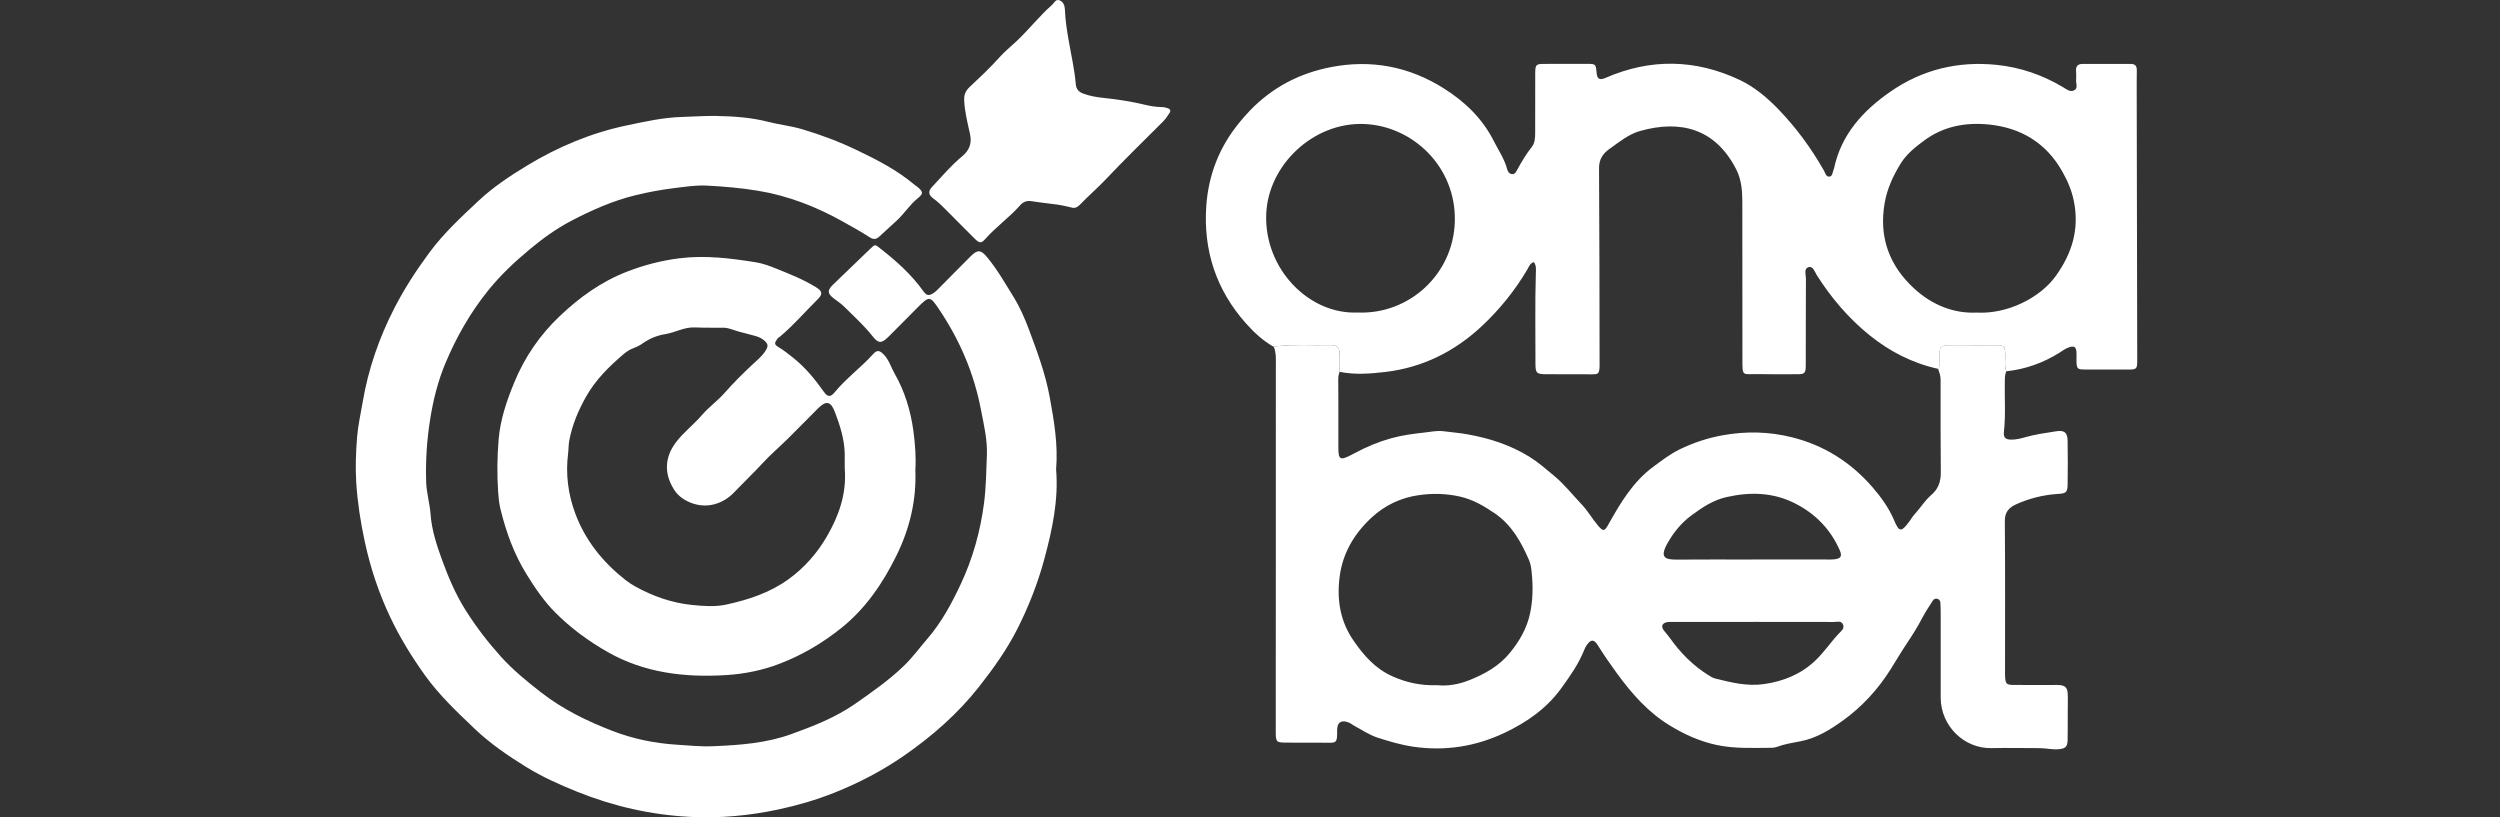
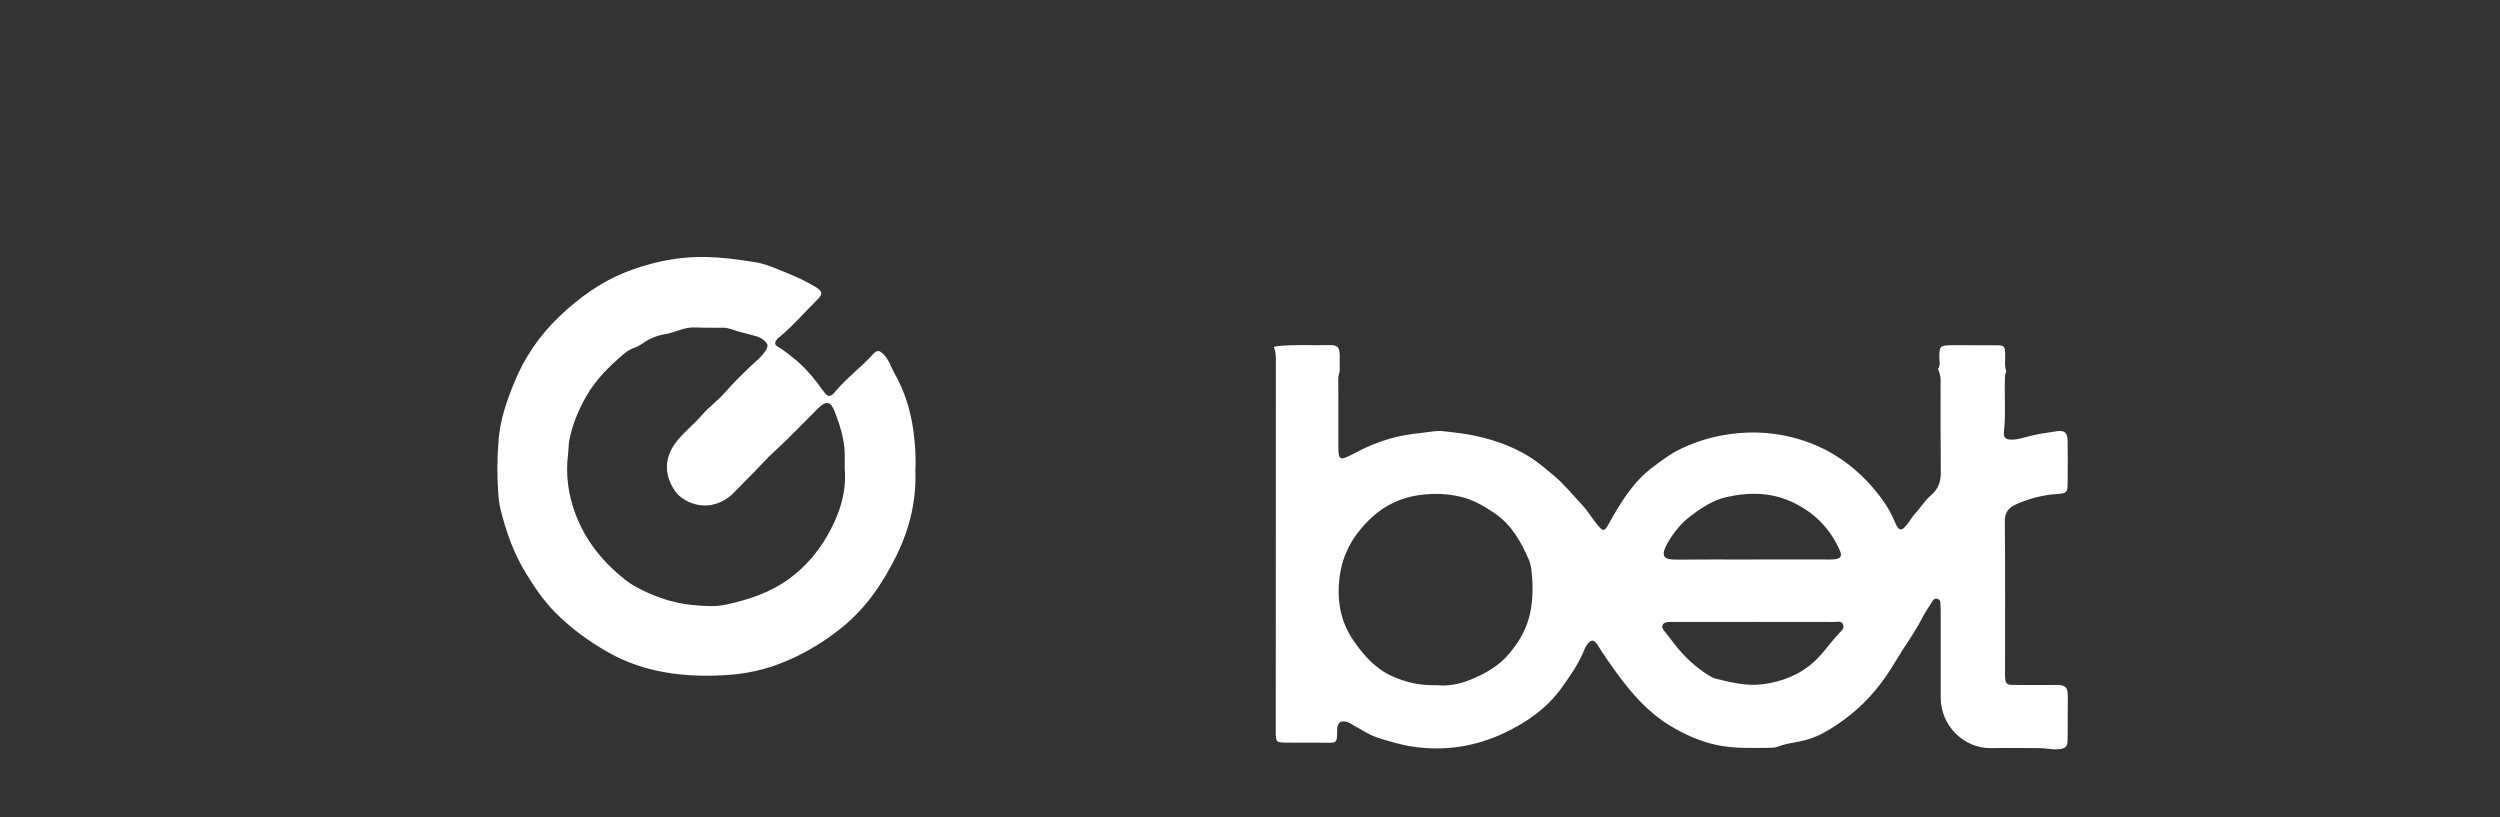
<svg xmlns="http://www.w3.org/2000/svg" width="260" height="85" viewBox="0 0 260 85" fill="none">
  <rect x="0" y="0" width="260" height="85" fill="#333333" stroke="none" />
  <path d="M208.659 38.609C208.527 38.888 208.512 39.187 208.503 39.491C208.457 41.299 208.608 43.109 208.407 44.916C208.339 45.522 208.585 45.721 209.207 45.721C209.696 45.721 210.166 45.601 210.628 45.47C211.675 45.173 212.748 45.022 213.819 44.857C214.699 44.721 215.015 44.969 215.03 45.839C215.055 47.348 215.056 48.857 215.032 50.366C215.019 51.214 214.881 51.315 214.008 51.37C212.489 51.466 211.031 51.833 209.651 52.461C208.943 52.783 208.493 53.256 208.502 54.187C208.548 59.467 208.523 64.749 208.523 70.03C208.523 70.151 208.523 70.272 208.53 70.392C208.577 71.115 208.68 71.229 209.399 71.234C210.787 71.246 212.174 71.237 213.562 71.237C213.773 71.237 213.985 71.228 214.195 71.247C214.761 71.298 215.004 71.516 215.037 72.1C215.072 72.702 215.046 73.307 215.045 73.91C215.042 74.936 215.053 75.963 215.031 76.987C215.017 77.638 214.81 77.84 214.172 77.912C213.476 77.992 212.792 77.805 212.1 77.805C210.44 77.804 208.78 77.767 207.123 77.804C204.27 77.866 201.836 75.51 201.832 72.535C201.828 69.638 201.834 66.74 201.832 63.844C201.832 63.452 201.824 63.059 201.799 62.668C201.788 62.477 201.682 62.326 201.482 62.275C201.282 62.223 201.119 62.301 201.015 62.466C200.644 63.051 200.245 63.623 199.929 64.237C199.433 65.203 198.845 66.114 198.247 67.014C197.681 67.866 197.165 68.751 196.62 69.614C195.297 71.71 193.642 73.514 191.66 74.937C190.342 75.883 188.921 76.778 187.229 77.097C186.411 77.252 185.569 77.384 184.775 77.684C184.611 77.746 184.422 77.77 184.244 77.771C182.317 77.779 180.39 77.882 178.479 77.467C176.746 77.088 175.168 76.37 173.668 75.457C171.412 74.086 169.716 72.156 168.174 70.044C167.481 69.094 166.813 68.137 166.193 67.14C165.763 66.448 165.448 66.465 164.999 67.125C164.898 67.273 164.82 67.44 164.753 67.608C164.176 69.047 163.299 70.292 162.397 71.546C160.847 73.7 158.739 75.148 156.425 76.237C153.46 77.634 150.298 78.139 146.997 77.659C145.701 77.47 144.465 77.102 143.24 76.704C142.394 76.43 141.631 75.898 140.832 75.476C140.673 75.392 140.536 75.264 140.374 75.188C139.548 74.805 139.046 75.081 139.061 75.973C139.086 77.415 138.941 77.24 137.661 77.241C136.394 77.242 135.127 77.24 133.861 77.233C132.72 77.228 132.678 77.197 132.678 76.064C132.676 70.331 132.684 64.596 132.686 58.863C132.689 51.952 132.69 45.042 132.688 38.131C132.688 37.441 132.744 36.742 132.48 36.077C132.626 36.048 132.771 36.005 132.92 35.99C134.694 35.808 136.474 35.934 138.251 35.893C139.108 35.873 139.313 36.094 139.328 36.954C139.338 37.525 139.327 38.097 139.324 38.669C139.185 38.979 139.173 39.307 139.178 39.643C139.192 40.427 139.19 41.212 139.19 41.996C139.191 43.503 139.185 45.012 139.19 46.52C139.193 47.819 139.359 47.912 140.542 47.309C140.677 47.241 140.811 47.171 140.943 47.1C142.141 46.457 143.383 45.938 144.701 45.574C145.811 45.265 146.938 45.118 148.073 44.993C148.759 44.917 149.44 44.76 150.139 44.85C150.974 44.957 151.815 45.026 152.643 45.174C154.91 45.581 157.068 46.274 159.053 47.499C159.987 48.076 160.786 48.787 161.618 49.477C162.691 50.364 163.542 51.459 164.493 52.457C165.132 53.129 165.598 53.961 166.202 54.671C166.75 55.314 166.872 55.255 167.281 54.526C168.537 52.291 169.835 50.091 171.959 48.529C172.833 47.886 173.702 47.215 174.669 46.743C176.099 46.047 177.589 45.547 179.192 45.262C181.619 44.83 183.985 44.886 186.345 45.472C189.686 46.301 192.479 48.066 194.732 50.661C195.639 51.707 196.448 52.831 196.994 54.123C197.512 55.348 197.729 55.363 198.549 54.261C198.746 53.995 198.912 53.7 199.137 53.461C199.732 52.823 200.176 52.054 200.847 51.484C201.563 50.875 201.851 50.107 201.844 49.166C201.815 45.939 201.816 42.712 201.823 39.485C201.824 39.075 201.689 38.718 201.553 38.353C201.846 37.975 201.683 37.54 201.687 37.134C201.696 36.019 201.785 35.908 202.926 35.902C204.484 35.894 206.043 35.898 207.602 35.907C208.449 35.912 208.504 35.984 208.54 36.828C208.568 37.422 208.424 38.028 208.659 38.609ZM149.473 71.259C150.537 71.376 151.723 71.173 152.8 70.741C154.413 70.095 155.924 69.276 157.078 67.836C158.068 66.603 158.801 65.326 159.128 63.783C159.419 62.41 159.443 61.043 159.307 59.656C159.259 59.17 159.212 58.695 159.018 58.249C158.192 56.35 157.206 54.57 155.428 53.367C154.324 52.62 153.19 51.954 151.868 51.652C150.44 51.327 149.021 51.285 147.565 51.493C145.674 51.762 144.02 52.557 142.661 53.813C140.858 55.479 139.624 57.508 139.313 60.044C139.019 62.45 139.4 64.655 140.792 66.662C141.848 68.184 143.04 69.54 144.785 70.325C146.243 70.981 147.748 71.318 149.473 71.259ZM182.286 58.192C182.286 58.189 182.286 58.188 182.286 58.185C184.758 58.185 187.23 58.185 189.704 58.185C190.065 58.185 190.431 58.208 190.788 58.167C191.472 58.088 191.602 57.826 191.32 57.196C190.352 55.024 188.811 53.432 186.68 52.352C184.373 51.184 181.994 51.15 179.556 51.696C178.182 52.004 177.042 52.764 175.91 53.6C174.856 54.379 174.065 55.364 173.45 56.44C172.56 57.993 173.154 58.209 174.416 58.199C177.039 58.175 179.662 58.192 182.286 58.192ZM182.397 64.677V64.68C179.592 64.68 176.788 64.68 173.984 64.681C173.773 64.681 173.557 64.668 173.354 64.709C172.856 64.808 172.724 65.158 173.037 65.561C173.239 65.822 173.461 66.065 173.655 66.336C174.748 67.868 176.041 69.198 177.649 70.2C177.88 70.343 178.1 70.497 178.369 70.563C180.033 70.972 181.673 71.397 183.436 71.147C185.47 70.859 187.25 70.138 188.76 68.732C189.692 67.865 190.379 66.791 191.25 65.877C191.498 65.616 191.845 65.371 191.678 64.96C191.498 64.515 191.054 64.686 190.719 64.685C187.945 64.672 185.171 64.677 182.397 64.677Z" fill="white" />
-   <path d="M139.326 38.671C139.329 38.099 139.34 37.528 139.33 36.956C139.315 36.096 139.11 35.876 138.253 35.895C136.476 35.937 134.695 35.811 132.922 35.993C132.774 36.008 132.63 36.049 132.482 36.079C131.363 35.451 130.432 34.589 129.59 33.644C126.475 30.151 125.128 26.026 125.456 21.389C125.683 18.187 126.813 15.288 128.865 12.783C129.228 12.34 129.601 11.903 129.999 11.492C132.313 9.098 135.111 7.627 138.383 6.986C142.618 6.156 146.559 6.923 150.169 9.199C152.325 10.559 154.16 12.306 155.343 14.648C155.831 15.615 156.455 16.512 156.74 17.578C156.812 17.845 156.961 18.099 157.282 18.111C157.573 18.121 157.675 17.862 157.79 17.655C158.24 16.837 158.713 16.032 159.296 15.296C159.636 14.867 159.657 14.351 159.658 13.833C159.661 11.78 159.663 9.728 159.664 7.675C159.664 6.703 159.729 6.643 160.676 6.646C162.124 6.651 163.573 6.643 165.021 6.642C165.955 6.642 165.964 6.651 166.044 7.553C166.104 8.234 166.358 8.369 167.002 8.089C171.674 6.06 176.332 6.149 180.919 8.31C182.477 9.044 183.808 10.172 185.007 11.42C186.833 13.322 188.378 15.436 189.682 17.727C189.825 17.98 189.899 18.388 190.236 18.37C190.587 18.352 190.577 17.932 190.685 17.665C190.708 17.609 190.731 17.553 190.744 17.494C191.498 13.964 193.76 11.508 196.592 9.54C199.91 7.235 203.642 6.331 207.666 6.748C210.128 7.003 212.425 7.795 214.551 9.065C214.914 9.283 215.293 9.606 215.708 9.397C216.145 9.179 215.889 8.692 215.915 8.323C215.938 7.992 215.93 7.659 215.91 7.327C215.883 6.858 216.131 6.653 216.557 6.652C218.246 6.644 219.935 6.653 221.625 6.652C222.042 6.652 222.229 6.86 222.226 7.265C222.223 7.807 222.215 8.352 222.216 8.894C222.234 18.431 222.254 27.968 222.272 37.505C222.274 38.355 222.208 38.433 221.359 38.435C219.85 38.44 218.343 38.436 216.834 38.43C216.043 38.426 215.973 38.352 215.953 37.539C215.945 37.207 215.976 36.873 215.945 36.544C215.903 36.094 215.709 35.972 215.271 36.09C214.856 36.203 214.52 36.472 214.163 36.695C212.473 37.752 210.643 38.399 208.662 38.614C208.427 38.033 208.572 37.428 208.547 36.834C208.511 35.99 208.456 35.917 207.609 35.913C206.05 35.904 204.491 35.9 202.933 35.908C201.792 35.913 201.703 36.025 201.693 37.14C201.69 37.547 201.853 37.981 201.561 38.359C198.889 37.77 196.513 36.549 194.404 34.84C192.234 33.079 190.437 30.97 188.94 28.604C188.728 28.268 188.56 27.65 188.098 27.785C187.569 27.94 187.819 28.559 187.816 28.977C187.799 31.964 187.81 34.952 187.799 37.94C187.795 38.852 187.705 38.922 186.818 38.919C185.521 38.916 184.223 38.939 182.926 38.908C181.159 38.866 181.213 39.282 181.211 37.23C181.207 31.797 181.207 26.365 181.202 20.932C181.201 19.805 181.093 18.661 180.592 17.664C178.414 13.34 174.732 12.441 170.545 13.628C169.372 13.961 168.428 14.751 167.439 15.446C166.707 15.962 166.294 16.54 166.3 17.505C166.346 24.236 166.344 30.966 166.356 37.696C166.356 37.877 166.363 38.059 166.35 38.239C166.304 38.858 166.211 38.931 165.562 38.928C163.994 38.922 162.425 38.916 160.856 38.918C159.815 38.92 159.684 38.824 159.687 37.801C159.696 34.692 159.633 31.585 159.726 28.476C159.738 28.071 159.802 27.639 159.528 27.262C159.125 27.361 159.028 27.712 158.869 27.981C157.559 30.21 155.947 32.208 154.065 33.959C151.254 36.572 147.946 38.222 144.098 38.682C142.509 38.866 140.916 38.995 139.326 38.671ZM205.566 32.51C208.792 32.688 212.184 30.961 213.806 28.696C215.492 26.342 216.257 23.859 215.691 20.961C215.465 19.803 215.017 18.778 214.45 17.786C212.767 14.838 210.157 13.282 206.835 12.948C204.403 12.703 202.078 13.141 200.075 14.643C199.176 15.315 198.286 16.013 197.671 17.009C196.874 18.3 196.257 19.633 195.998 21.148C195.389 24.699 196.506 27.66 199.099 30.032C200.96 31.733 203.221 32.621 205.566 32.51ZM141.212 32.502C146.554 32.718 151.137 28.523 151.301 23.07C151.473 17.332 146.879 13.053 141.806 12.893C136.555 12.728 131.876 17.177 131.686 22.285C131.477 27.953 136.124 32.729 141.212 32.502Z" fill="white" />
-   <path d="M109.835 48.807C110.1 52.026 109.429 55.118 108.6 58.178C107.921 60.683 106.972 63.106 105.801 65.416C104.712 67.565 103.306 69.534 101.814 71.43C99.615 74.223 96.966 76.541 94.065 78.557C91.791 80.138 89.344 81.42 86.755 82.448C84.871 83.196 82.953 83.756 80.981 84.178C77.935 84.83 74.853 85.118 71.747 84.956C67.688 84.743 63.77 83.852 59.994 82.327C58.177 81.594 56.392 80.796 54.723 79.767C52.826 78.596 50.987 77.336 49.365 75.792C47.531 74.045 45.681 72.301 44.201 70.236C42.836 68.33 41.608 66.34 40.593 64.203C39.393 61.677 38.524 59.053 37.939 56.345C37.502 54.322 37.182 52.27 37.049 50.185C36.95 48.61 37.013 47.05 37.134 45.494C37.23 44.268 37.509 43.056 37.715 41.84C38.296 38.398 39.424 35.142 41.018 32.038C42.065 29.999 43.303 28.095 44.668 26.251C46.153 24.247 47.967 22.57 49.764 20.886C51.275 19.47 53.016 18.307 54.795 17.229C58.041 15.263 61.506 13.807 65.218 13.035C67.097 12.645 68.976 12.215 70.924 12.164C72.096 12.133 73.27 12.037 74.445 12.058C76.282 12.093 78.104 12.21 79.903 12.673C81.064 12.972 82.266 13.096 83.427 13.44C85.398 14.021 87.308 14.749 89.156 15.634C91.25 16.636 93.31 17.701 95.102 19.21C95.195 19.288 95.303 19.345 95.395 19.422C96.042 19.965 96.052 20.128 95.408 20.654C94.609 21.307 94.061 22.19 93.31 22.893C92.694 23.47 92.065 24.031 91.447 24.604C91.123 24.906 90.827 24.918 90.476 24.693C89.59 24.119 88.666 23.612 87.747 23.094C84.941 21.517 81.986 20.355 78.804 19.833C77.053 19.546 75.282 19.394 73.51 19.303C72.394 19.245 71.29 19.419 70.184 19.555C68.809 19.723 67.45 19.97 66.103 20.299C63.746 20.874 61.553 21.846 59.41 22.967C57.828 23.794 56.403 24.832 55.041 25.969C53.491 27.263 52.032 28.635 50.756 30.222C48.904 32.526 47.466 35.054 46.332 37.756C45.55 39.618 45.059 41.579 44.74 43.579C44.394 45.757 44.248 47.943 44.322 50.15C44.36 51.274 44.696 52.345 44.776 53.457C44.898 55.159 45.441 56.774 46.017 58.349C46.667 60.125 47.417 61.874 48.441 63.491C49.523 65.2 50.739 66.788 52.097 68.293C53.359 69.691 54.789 70.854 56.264 72.004C58.529 73.77 61.065 75.002 63.708 76.02C65.817 76.833 68.021 77.292 70.298 77.443C71.591 77.529 72.882 77.662 74.176 77.608C76.916 77.49 79.659 77.298 82.261 76.36C84.578 75.523 86.863 74.638 88.93 73.201C90.687 71.978 92.433 70.754 93.975 69.277C94.884 68.408 95.635 67.373 96.46 66.415C97.928 64.71 98.985 62.746 99.927 60.729C101.17 58.068 101.952 55.28 102.337 52.346C102.554 50.69 102.563 49.049 102.636 47.398C102.71 45.746 102.316 44.161 102.011 42.572C101.295 38.83 99.82 35.381 97.695 32.215C96.715 30.753 96.663 30.746 95.408 32.001C94.405 33.003 93.415 34.019 92.408 35.016C91.678 35.74 91.361 35.75 90.733 34.952C89.871 33.855 88.835 32.933 87.858 31.951C87.515 31.605 87.114 31.339 86.73 31.049C86.046 30.533 86.02 30.2 86.634 29.603C87.929 28.342 89.233 27.089 90.542 25.841C91.006 25.398 91.011 25.418 91.499 25.801C93.19 27.122 94.787 28.536 96.04 30.302C96.368 30.765 96.631 30.788 97.117 30.458C97.337 30.308 97.525 30.102 97.716 29.912C98.8 28.821 99.876 27.72 100.966 26.636C101.674 25.932 102.022 25.983 102.65 26.738C103.713 28.017 104.531 29.463 105.4 30.866C106.063 31.934 106.58 33.113 107.02 34.296C107.871 36.578 108.725 38.867 109.166 41.279C109.624 43.77 110.049 46.266 109.835 48.807Z" fill="white" />
  <path d="M95.196 48.879C95.321 52.08 94.591 55.017 93.228 57.784C91.821 60.643 90.048 63.257 87.536 65.28C85.581 66.853 83.432 68.129 81.091 69.024C79.32 69.702 77.471 70.086 75.556 70.207C73.41 70.342 71.265 70.292 69.167 69.924C67.095 69.561 65.085 68.884 63.225 67.827C61.225 66.69 59.385 65.346 57.762 63.716C56.565 62.516 55.624 61.123 54.735 59.682C53.439 57.576 52.62 55.291 52.041 52.91C51.9 52.329 51.845 51.721 51.805 51.121C51.688 49.319 51.705 47.525 51.856 45.715C52.034 43.594 52.71 41.65 53.501 39.732C54.569 37.141 56.139 34.858 58.164 32.923C60.224 30.952 62.529 29.29 65.197 28.256C66.958 27.574 68.786 27.092 70.693 26.858C73.371 26.528 75.983 26.86 78.602 27.278C79.339 27.396 80.055 27.661 80.755 27.945C82.152 28.51 83.551 29.063 84.841 29.857C85.5 30.262 85.609 30.56 85.049 31.116C83.742 32.41 82.541 33.811 81.131 34.999C81.039 35.077 80.919 35.13 80.852 35.224C80.551 35.64 80.487 35.818 80.955 36.095C81.499 36.418 81.99 36.81 82.487 37.205C83.753 38.212 84.753 39.441 85.68 40.744C86.078 41.303 86.37 41.33 86.821 40.781C88.013 39.331 89.54 38.224 90.793 36.838C91.211 36.376 91.467 36.412 91.925 36.885C92.462 37.439 92.661 38.191 93.034 38.842C94.079 40.664 94.693 42.663 94.98 44.726C95.173 46.123 95.281 47.548 95.196 48.879ZM87.853 48.738C87.853 48.284 87.862 47.74 87.852 47.198C87.823 45.671 87.357 44.238 86.823 42.836C86.396 41.714 85.907 41.64 85.072 42.474C84.008 43.536 82.959 44.614 81.889 45.671C81.031 46.517 80.104 47.304 79.295 48.184C78.336 49.227 77.309 50.2 76.33 51.222C75.765 51.813 75.082 52.233 74.265 52.45C72.556 52.902 70.852 52.014 70.209 51.077C69.136 49.513 68.996 47.746 70.273 46.035C71.068 44.971 72.135 44.173 72.997 43.17C73.719 42.33 74.652 41.672 75.382 40.837C76.258 39.837 77.2 38.906 78.163 37.997C78.645 37.543 79.162 37.141 79.544 36.586C79.947 36 79.932 35.761 79.368 35.32C79.1 35.112 78.787 35.003 78.467 34.917C77.914 34.769 77.361 34.626 76.808 34.477C76.287 34.336 75.792 34.086 75.236 34.082C74.241 34.075 73.245 34.096 72.252 34.052C71.16 34.004 70.224 34.584 69.187 34.75C68.347 34.883 67.571 35.2 66.866 35.693C66.572 35.899 66.247 36.075 65.911 36.197C65.533 36.335 65.2 36.536 64.903 36.787C63.361 38.092 61.935 39.497 60.932 41.285C60.132 42.709 59.51 44.197 59.206 45.804C59.122 46.246 59.139 46.705 59.083 47.153C58.811 49.316 59.081 51.418 59.845 53.448C60.889 56.225 62.684 58.447 64.994 60.277C65.349 60.558 65.718 60.804 66.118 61.022C67.963 62.029 69.907 62.712 72.006 62.919C73.179 63.035 74.382 63.127 75.52 62.878C77.814 62.375 80.023 61.669 81.991 60.25C83.676 59.035 85 57.509 85.997 55.786C87.218 53.681 88.067 51.368 87.853 48.738Z" fill="white" />
-   <path d="M111.564 21.614C110.868 21.439 110.166 21.284 109.444 21.212C108.697 21.136 107.956 21.015 107.211 20.915C106.755 20.854 106.397 21.01 106.09 21.355C104.968 22.62 103.572 23.601 102.453 24.872C102.064 25.315 101.853 25.299 101.406 24.858C100.398 23.863 99.406 22.849 98.405 21.846C97.979 21.419 97.556 20.996 97.062 20.639C96.546 20.266 96.514 19.883 96.947 19.425C97.961 18.354 98.897 17.215 100.049 16.27C100.739 15.705 101.113 14.987 100.887 13.961C100.631 12.793 100.324 11.62 100.276 10.406C100.253 9.843 100.422 9.444 100.831 9.058C101.882 8.067 102.94 7.085 103.905 6.003C104.484 5.354 105.174 4.805 105.807 4.202C107.05 3.018 108.11 1.655 109.402 0.517C109.637 0.311 109.785 -0.117 110.182 0.03C110.585 0.18 110.736 0.582 110.75 0.99C110.787 2.108 110.967 3.208 111.158 4.306C111.416 5.787 111.756 7.255 111.883 8.757C111.925 9.256 112.171 9.557 112.668 9.739C113.357 9.993 114.073 10.111 114.783 10.184C116.223 10.332 117.645 10.554 119.053 10.891C119.635 11.031 120.232 11.133 120.841 11.137C121.047 11.138 121.259 11.191 121.455 11.258C121.691 11.338 121.791 11.492 121.632 11.744C121.424 12.077 121.204 12.393 120.922 12.675C118.915 14.678 116.885 16.658 114.936 18.717C114.127 19.571 113.236 20.332 112.425 21.177C112.191 21.415 111.954 21.659 111.564 21.614Z" fill="white" />
</svg>